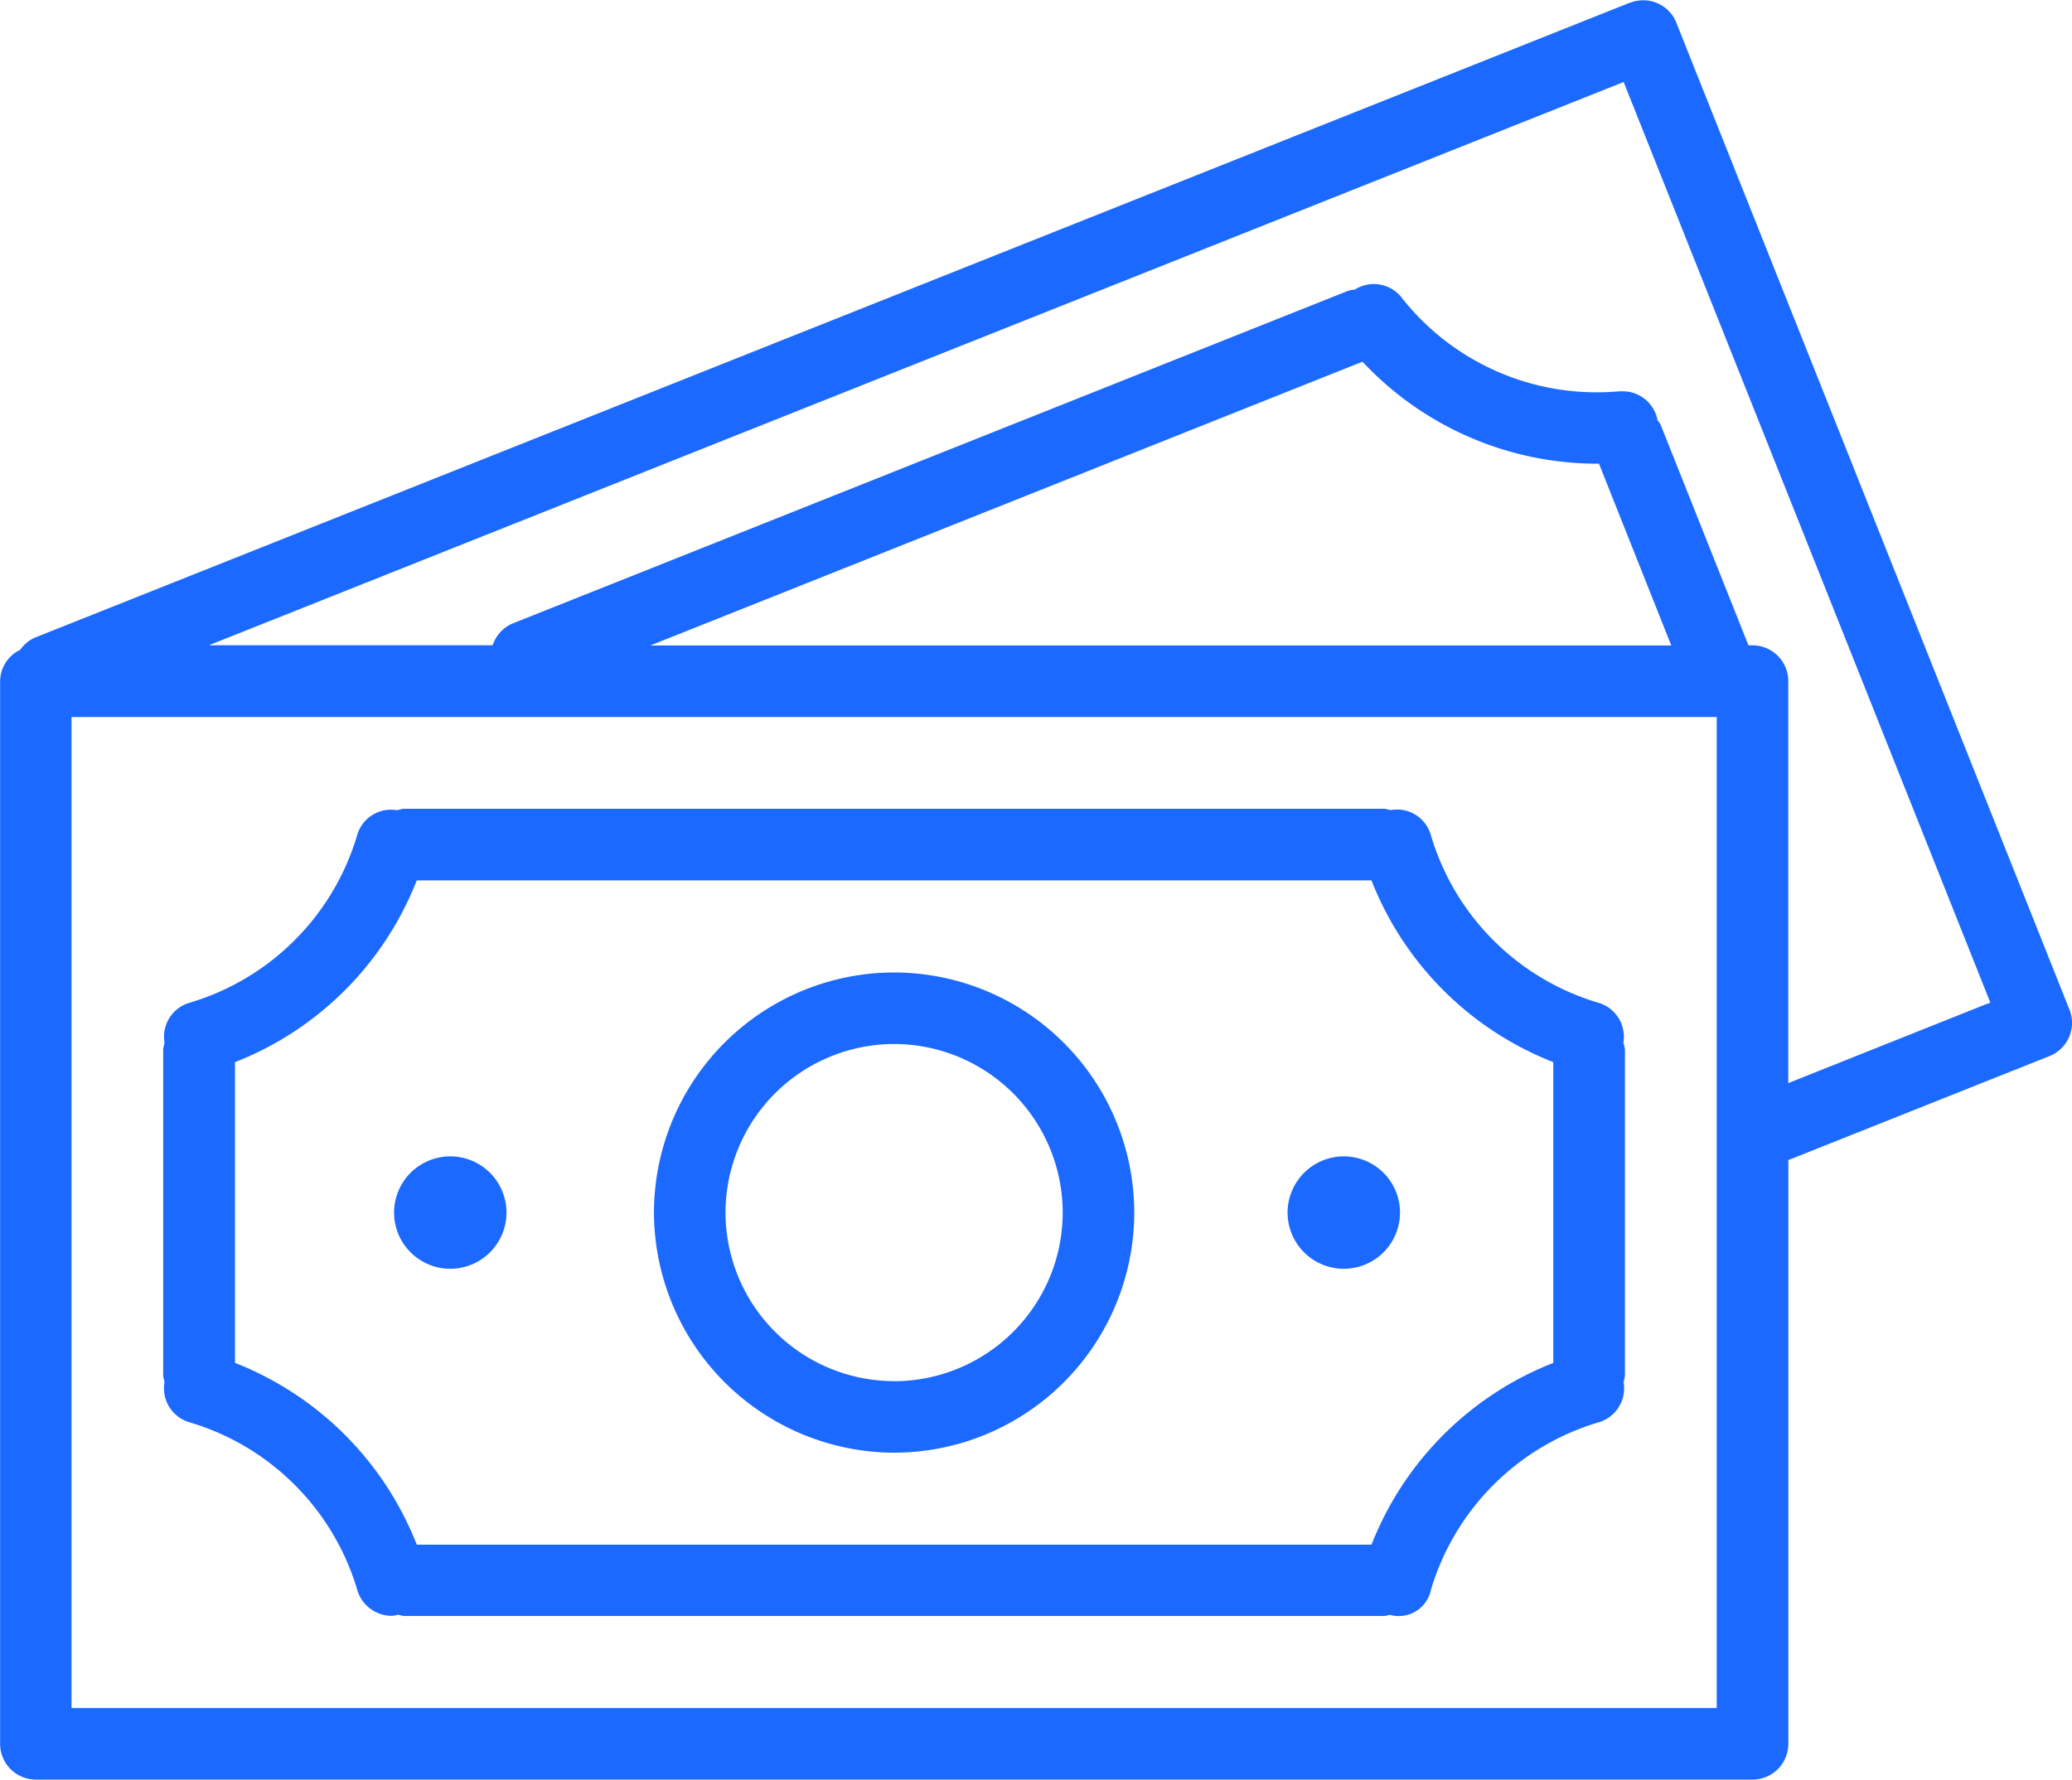
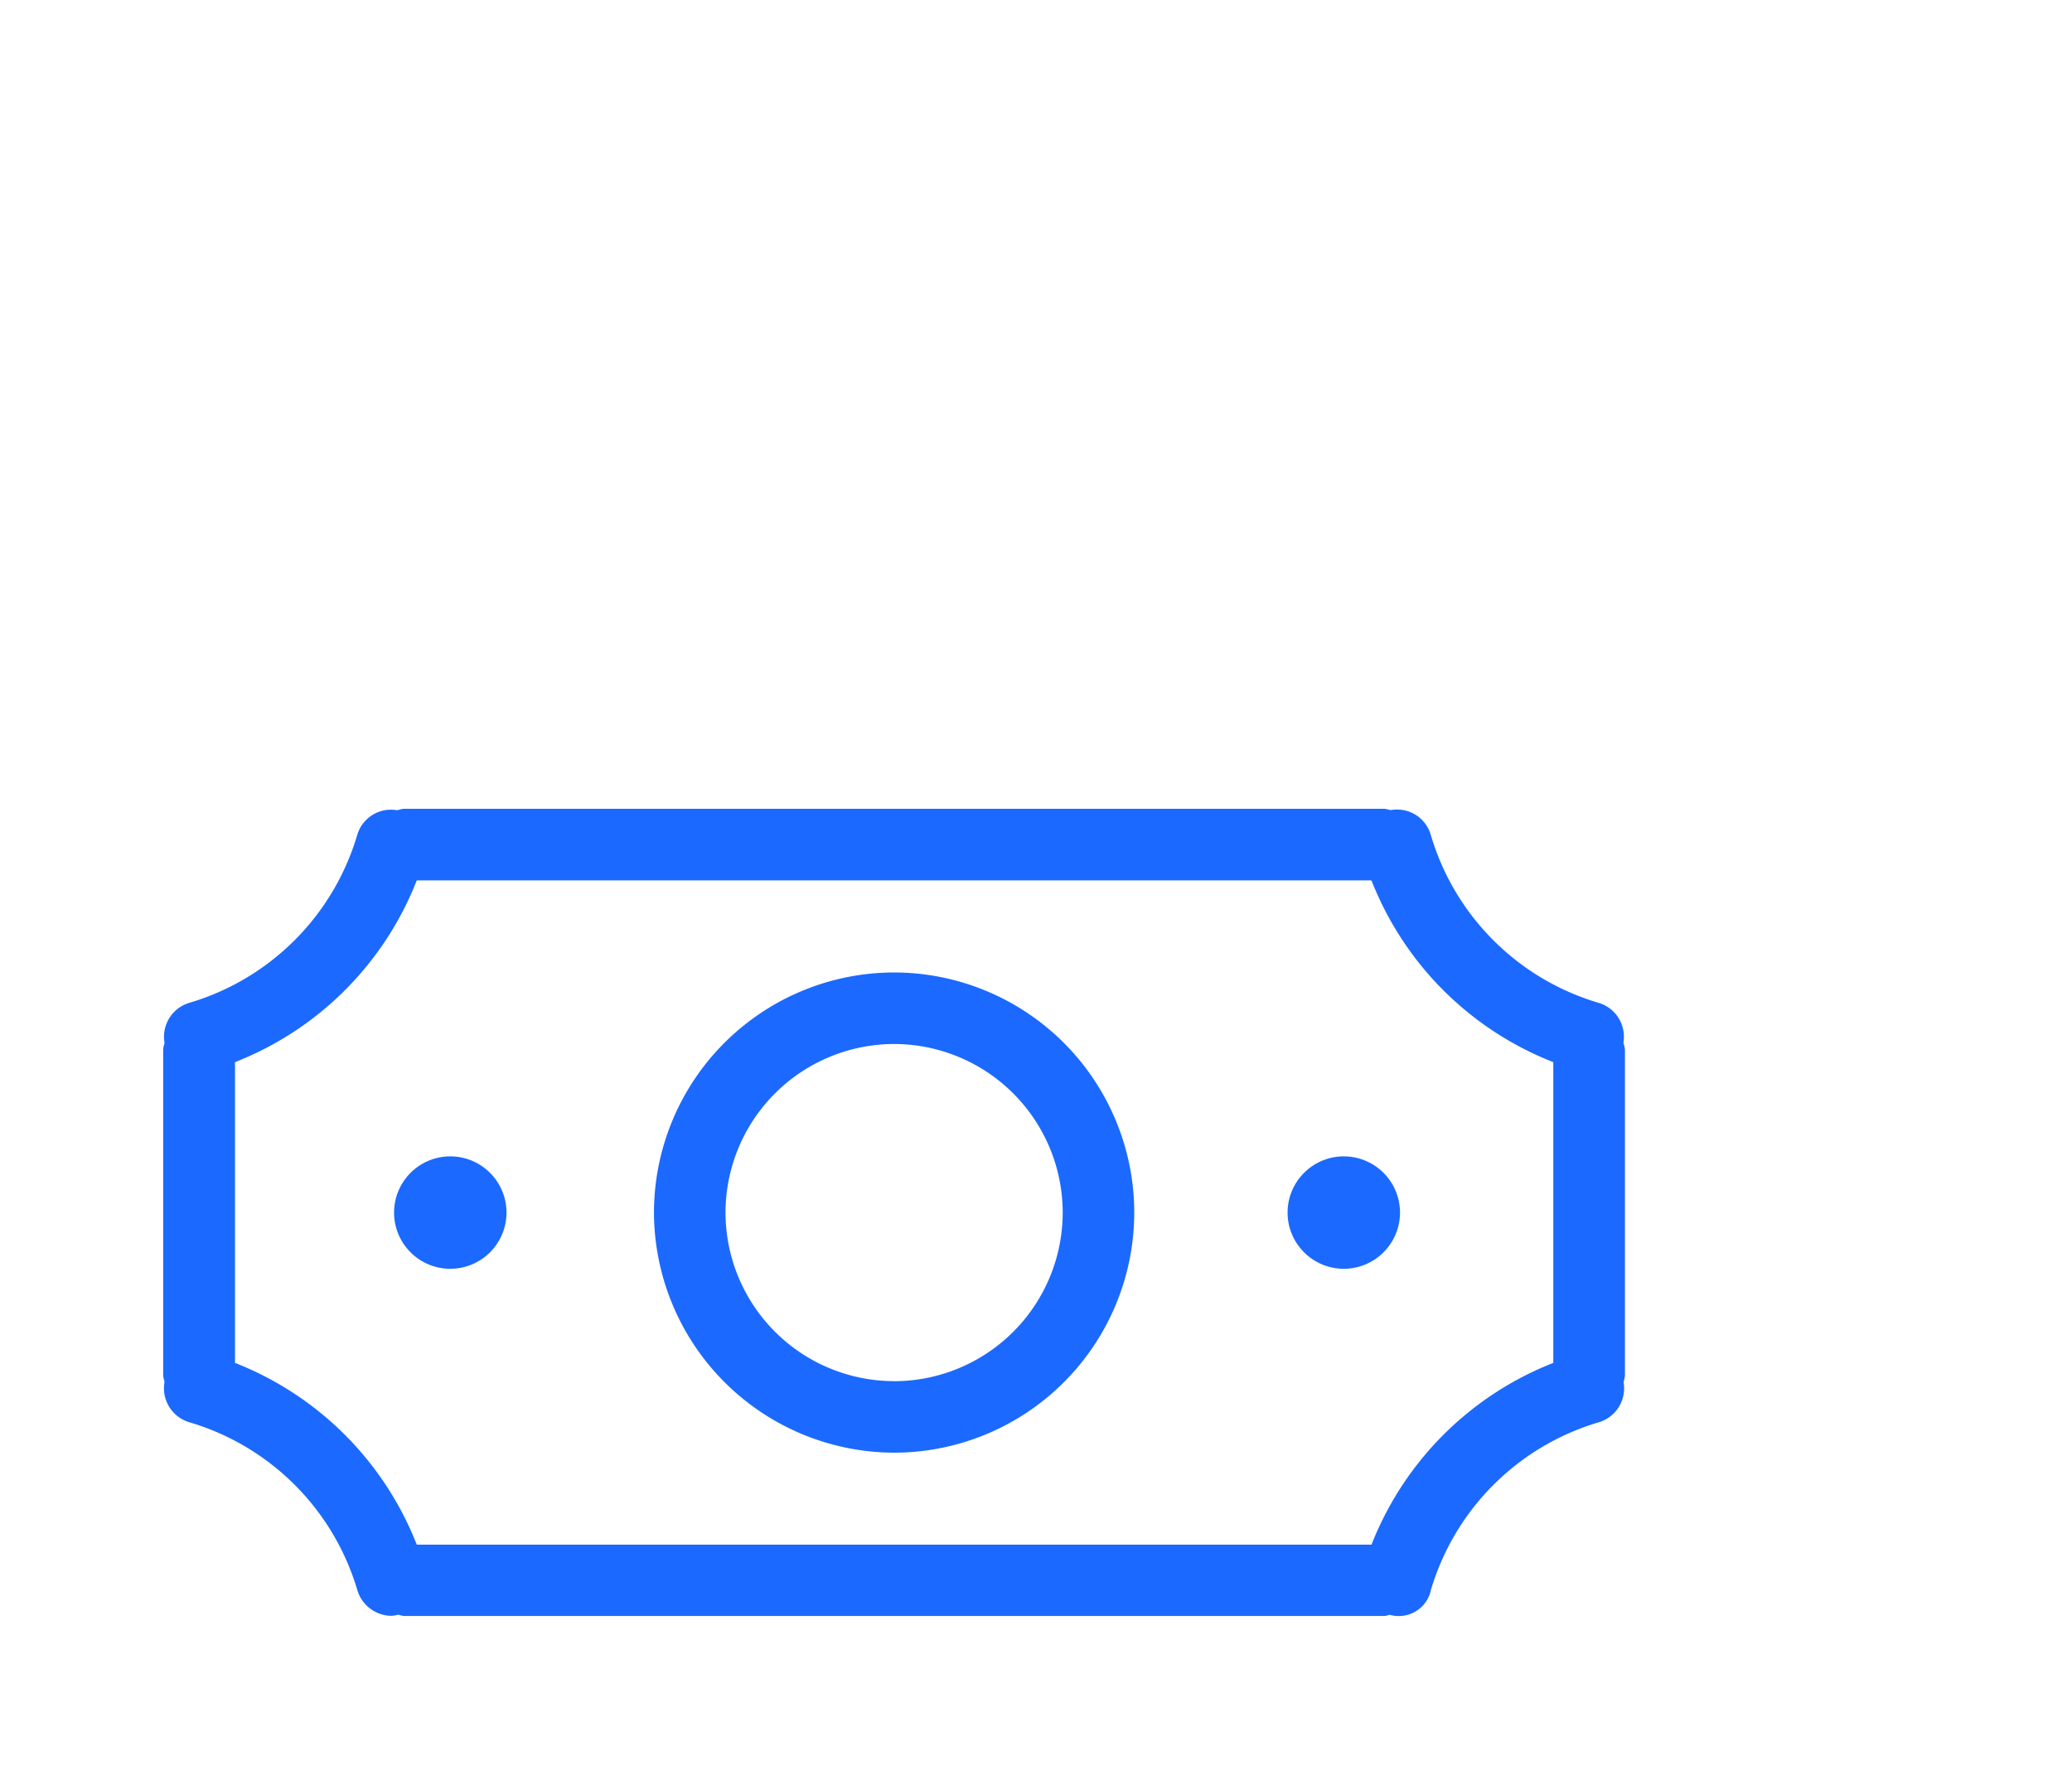
<svg xmlns="http://www.w3.org/2000/svg" width="37.852" height="32.515" viewBox="0 0 37.852 32.515">
  <g id="Group_3699" data-name="Group 3699" transform="translate(529.877 -270.475)">
-     <path id="Path_16985" data-name="Path 16985" d="M-492.071,288.923l0,0-7.181-18.031a.65.65,0,0,0-.607-.412.651.651,0,0,0-.235.044l-.007,0-29.136,11.6a.637.637,0,0,0-.258.206l-.013.017-.019.01a.644.644,0,0,0-.348.566v19.414a.654.654,0,0,0,.653.653h31.362a.654.654,0,0,0,.653-.653V291.67l.059-.023,4.713-1.877a.654.654,0,0,0,.366-.845Zm-6.444-5.254v18.014H-528.57V283.576h30.055Zm-19.483-1.4.452-.18,12.5-4.982.059-.023.044.046a5.876,5.876,0,0,0,4.214,1.817h.063l.023.058,1.247,3.136.051.128H-518Zm24.385,6.561-3.467,1.383-.128.051v-7.345a.654.654,0,0,0-.653-.653h-.075l-.023-.059-1.58-3.969a.516.516,0,0,0-.05-.076l-.013-.017,0-.021a.648.648,0,0,0-.628-.5l-.053,0c-.136.012-.276.019-.414.019a4.532,4.532,0,0,1-3.582-1.74.644.644,0,0,0-.5-.238.646.646,0,0,0-.334.093l-.017.01-.02,0a.75.75,0,0,0-.088.016l-15.258,6.076a.649.649,0,0,0-.359.348l-.024.057h-5.184l.452-.18,25.308-10.077.087-.035.035.087,6.63,16.648.034.087Z" transform="translate(0 0)" fill="#1b69ff" />
    <path id="Path_16986" data-name="Path 16986" d="M-471.206,433.114l0-.021a.645.645,0,0,0-.447-.717,4.536,4.536,0,0,1-3.075-3.078.64.64,0,0,0-.616-.456.651.651,0,0,0-.107.009l-.021,0-.02-.006a.63.63,0,0,0-.086-.017h-17.91a.612.612,0,0,0-.091.019l-.02.006-.021,0a.652.652,0,0,0-.1-.008.641.641,0,0,0-.616.455,4.541,4.541,0,0,1-3.077,3.076.646.646,0,0,0-.447.717l0,.02-.005.019a.65.65,0,0,0-.018.092v5.962a.594.594,0,0,0,.017.084l.006.02,0,.021a.648.648,0,0,0,.448.724,4.541,4.541,0,0,1,3.077,3.073.658.658,0,0,0,.623.466.594.594,0,0,0,.1-.015l.024-.006.023.007a.6.6,0,0,0,.083.017h17.909a.563.563,0,0,0,.072-.015l.023-.007.024.006a.6.6,0,0,0,.143.017.6.6,0,0,0,.584-.46v0l0-.006a4.541,4.541,0,0,1,3.078-3.077.646.646,0,0,0,.447-.717l0-.02.005-.02a.664.664,0,0,0,.018-.091v-5.962a.592.592,0,0,0-.019-.09Zm-1.282.408v5.43l-.059.024a5.867,5.867,0,0,0-3.238,3.238l-.024.059H-493.25l-.024-.059a5.867,5.867,0,0,0-3.238-3.238l-.059-.024v-5.494l.059-.024a5.86,5.86,0,0,0,3.238-3.238l.024-.059h17.44l.024.059a5.861,5.861,0,0,0,3.239,3.238l.059.024Z" transform="translate(-29.013 -143.576)" fill="#1b69ff" />
    <path id="Path_16987" data-name="Path 16987" d="M-397.49,460.832a4.392,4.392,0,0,0-4.387,4.387,4.4,4.4,0,0,0,4.387,4.387,4.392,4.392,0,0,0,4.387-4.387A4.392,4.392,0,0,0-397.49,460.832Zm0,7.467a3.084,3.084,0,0,1-3.08-3.08,3.084,3.084,0,0,1,3.08-3.08,3.084,3.084,0,0,1,3.08,3.08A3.084,3.084,0,0,1-397.49,468.3Z" transform="translate(-116.053 -172.589)" fill="#1b69ff" />
    <path id="Path_16989" data-name="Path 16989" d="M-276.85,496.832a1.028,1.028,0,0,0-1.027,1.027,1.028,1.028,0,0,0,1.027,1.027,1.028,1.028,0,0,0,1.027-1.027A1.028,1.028,0,0,0-276.85,496.832Z" transform="translate(-228.478 -205.229)" fill="#1b69ff" />
-     <path id="Path_16990" data-name="Path 16990" d="M-276.85,496.832a1.028,1.028,0,0,0-1.027,1.027,1.028,1.028,0,0,0,1.027,1.027,1.028,1.028,0,0,0,1.027-1.027A1.028,1.028,0,0,0-276.85,496.832Z" transform="translate(-244.801 -205.229)" fill="#1b69ff" />
+     <path id="Path_16990" data-name="Path 16990" d="M-276.85,496.832a1.028,1.028,0,0,0-1.027,1.027,1.028,1.028,0,0,0,1.027,1.027,1.028,1.028,0,0,0,1.027-1.027A1.028,1.028,0,0,0-276.85,496.832" transform="translate(-244.801 -205.229)" fill="#1b69ff" />
  </g>
</svg>